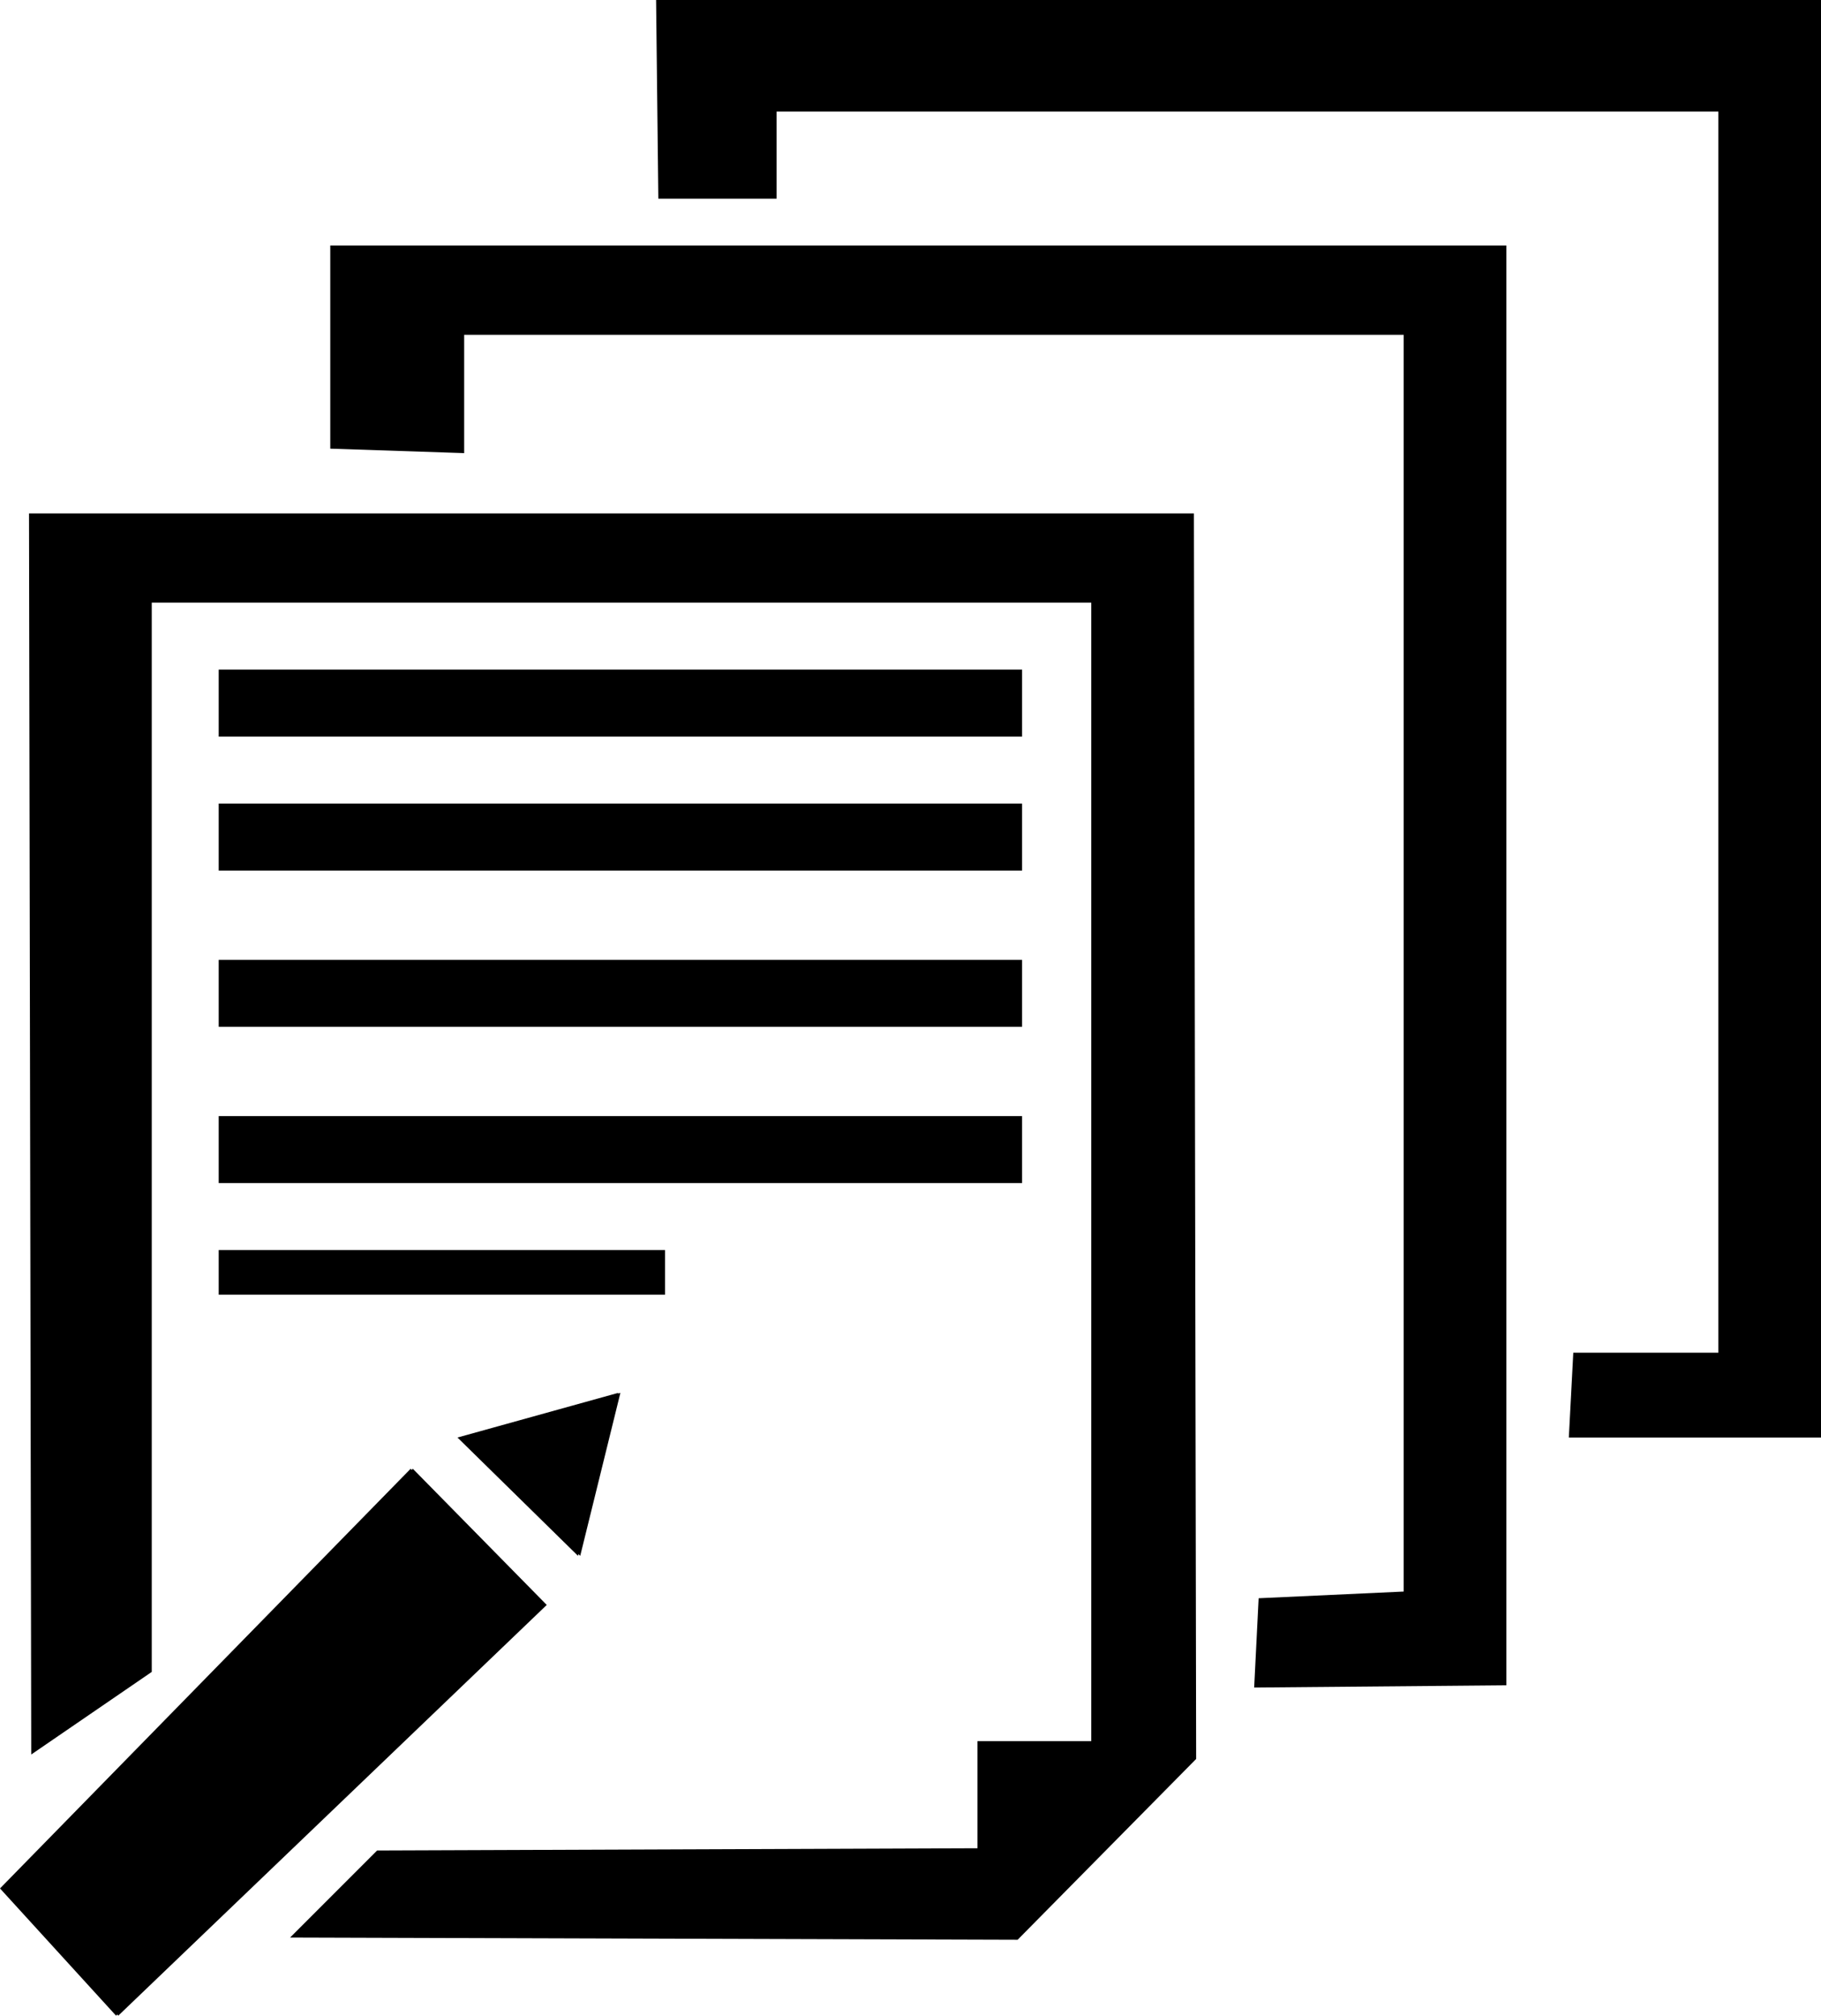
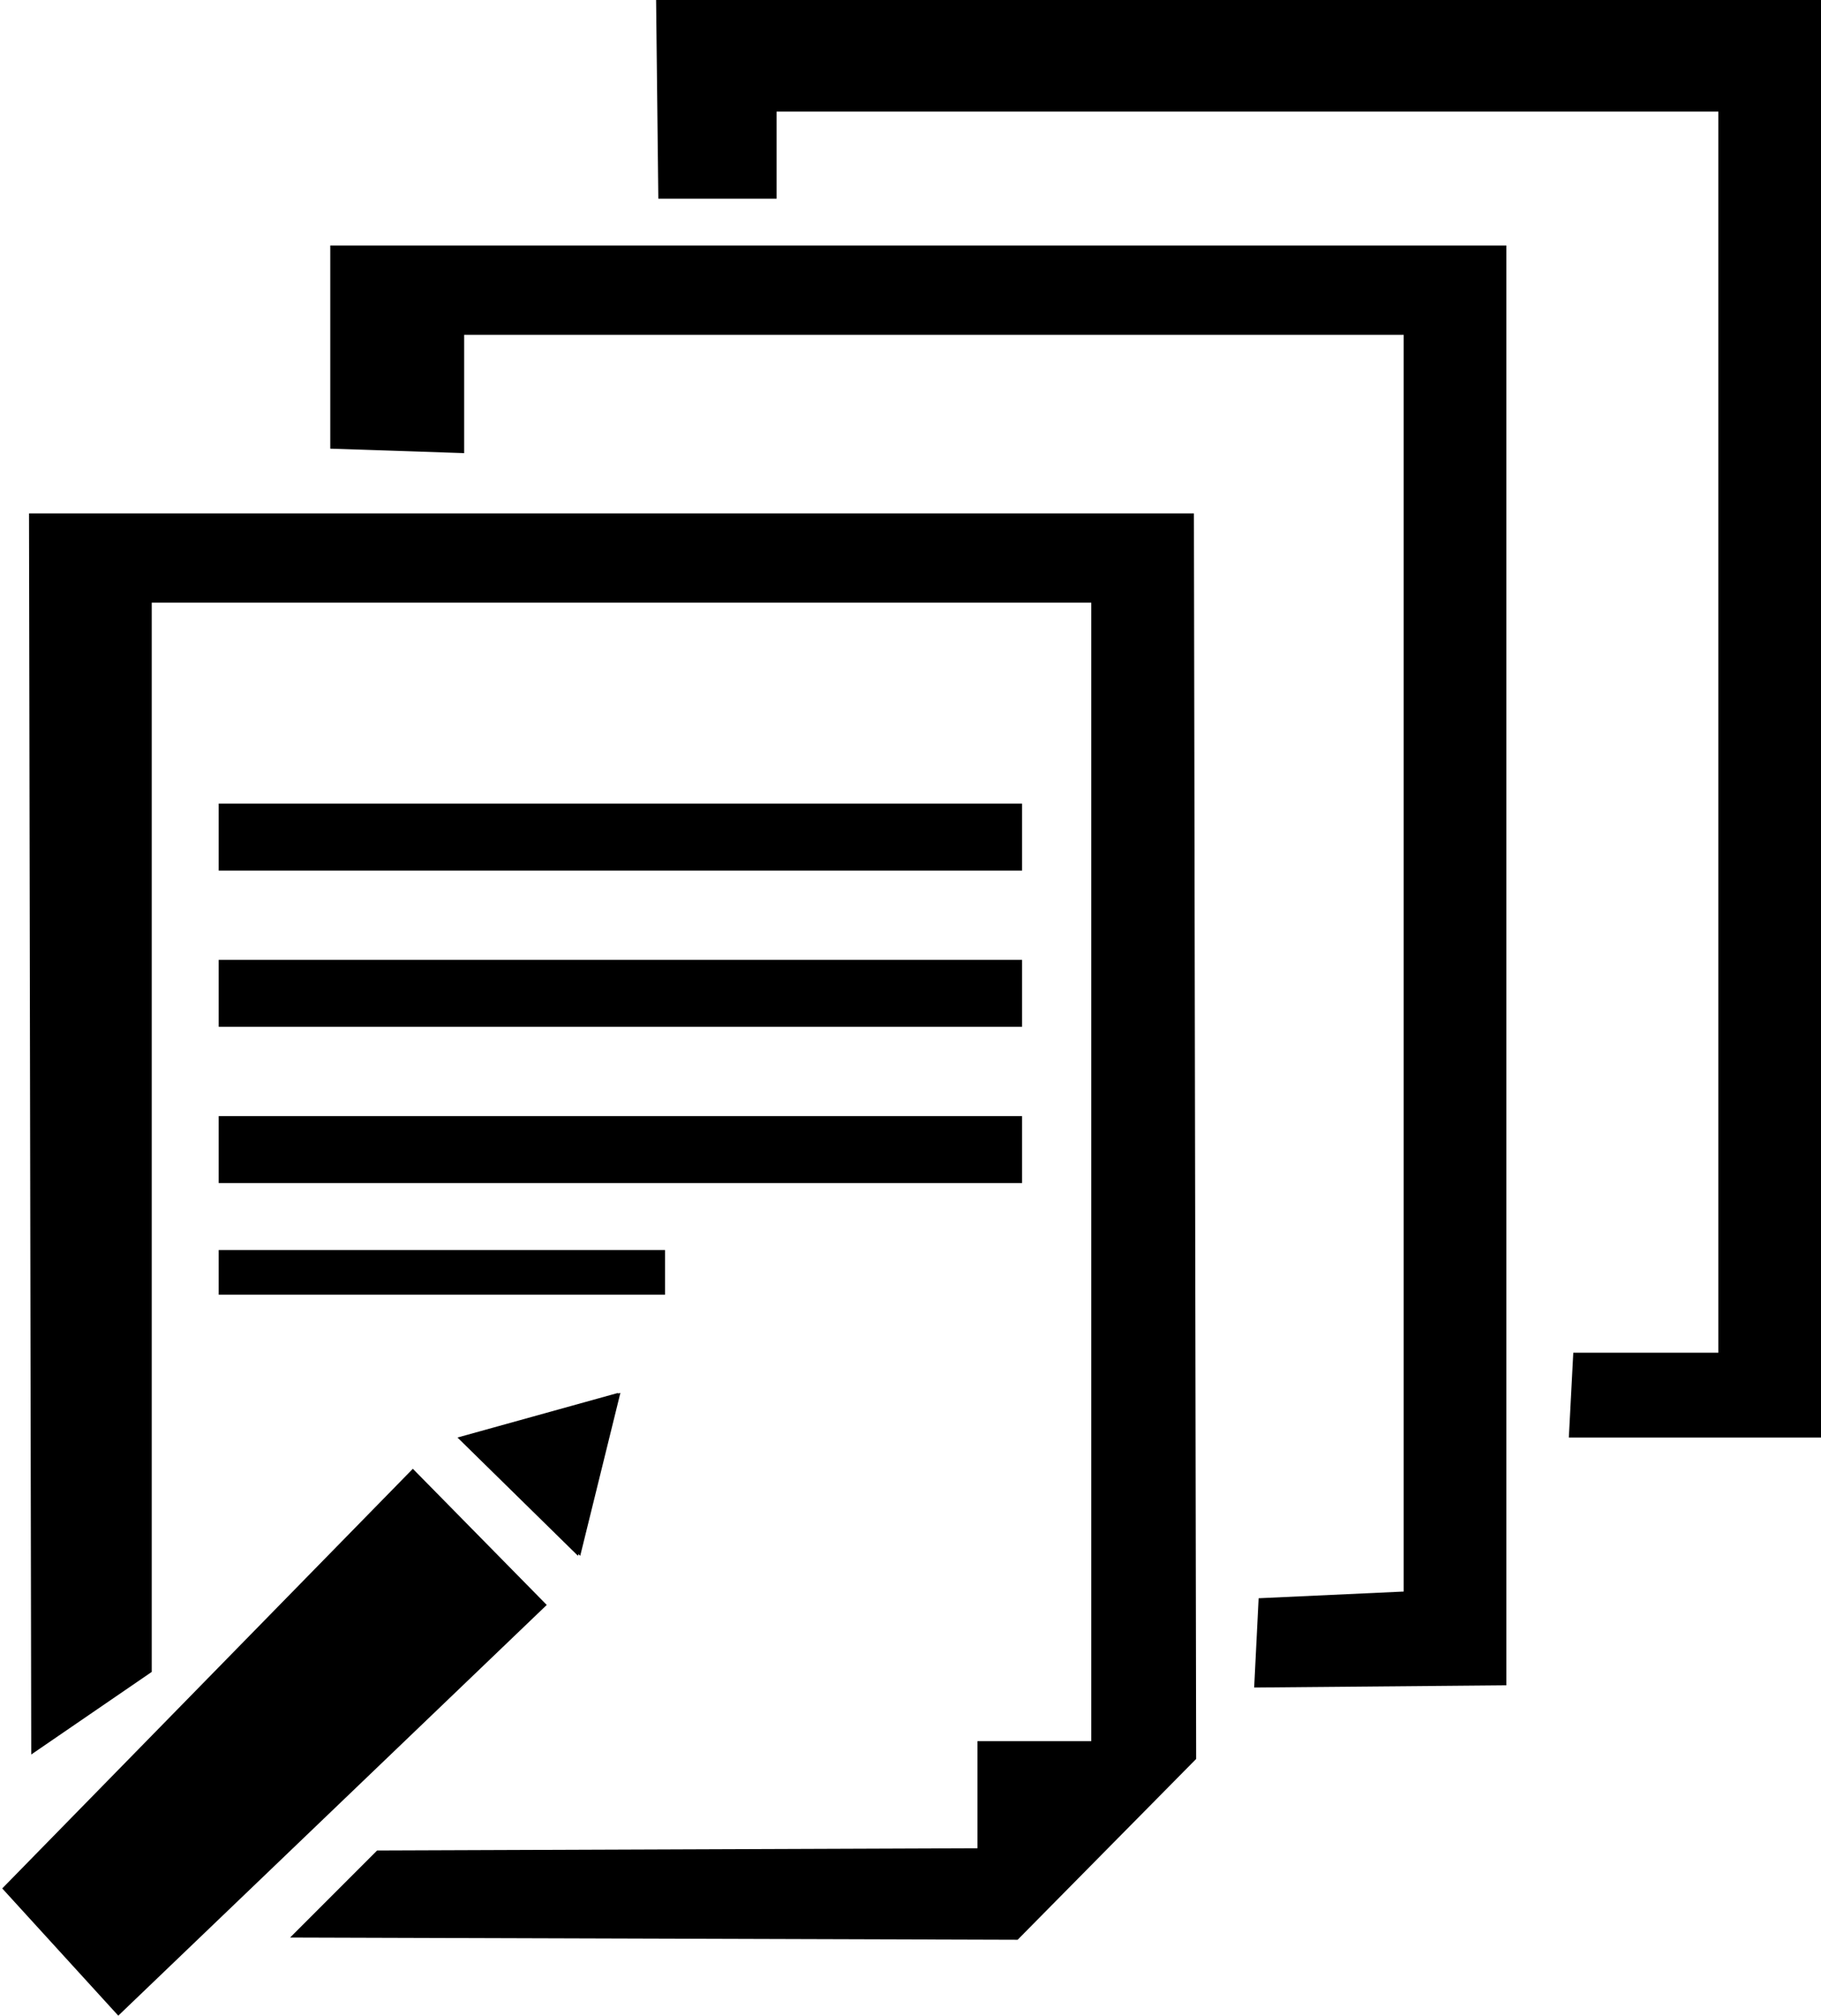
<svg xmlns="http://www.w3.org/2000/svg" version="1.1" id="Layer_1" x="0px" y="0px" viewBox="0 0 81.6 90.3" style="enable-background:new 0 0 81.6 90.3;" xml:space="preserve">
  <g>
    <rect x="9.8" y="50" width="36" height="3" />
    <rect x="9.8" y="43" width="36" height="3" />
-     <polygon points="18.4,65.8 0,84.6 5.2,90.3 24.4,71.9  " />
    <rect x="9.8" y="36" width="36" height="3" />
-     <rect x="9.8" y="30" width="36" height="3" />
    <polygon points="14.8,20.1 20.8,20.3 20.8,15 62.9,15 62.9,71.3 56.4,71.6 56.2,75.6 67.5,75.5 67.5,11 14.8,11  " />
    <polygon points="29.4,0 29.5,8.9 34.8,8.9 34.8,5 77,5 77,60.6 70.5,60.6 70.3,64.4 81.6,64.4 81.6,0  " />
    <polygon points="27.7,62.4 20.5,64.4 25.9,69.7  " />
    <polygon points="1.4,78.6 6.8,74.9 6.8,27 48.9,27 48.9,78 43.8,78 43.8,82.8 16.9,82.9 13,86.8 45.6,86.9 53.6,78.8 53.5,23    1.3,23  " />
    <rect x="9.8" y="56" width="20" height="2" />
    <polygon points="20.6,64.4 26,69.7 27.8,62.4  " />
    <polygon points="0.1,84.6 5.3,90.3 24.5,71.9 18.5,65.8  " />
  </g>
</svg>